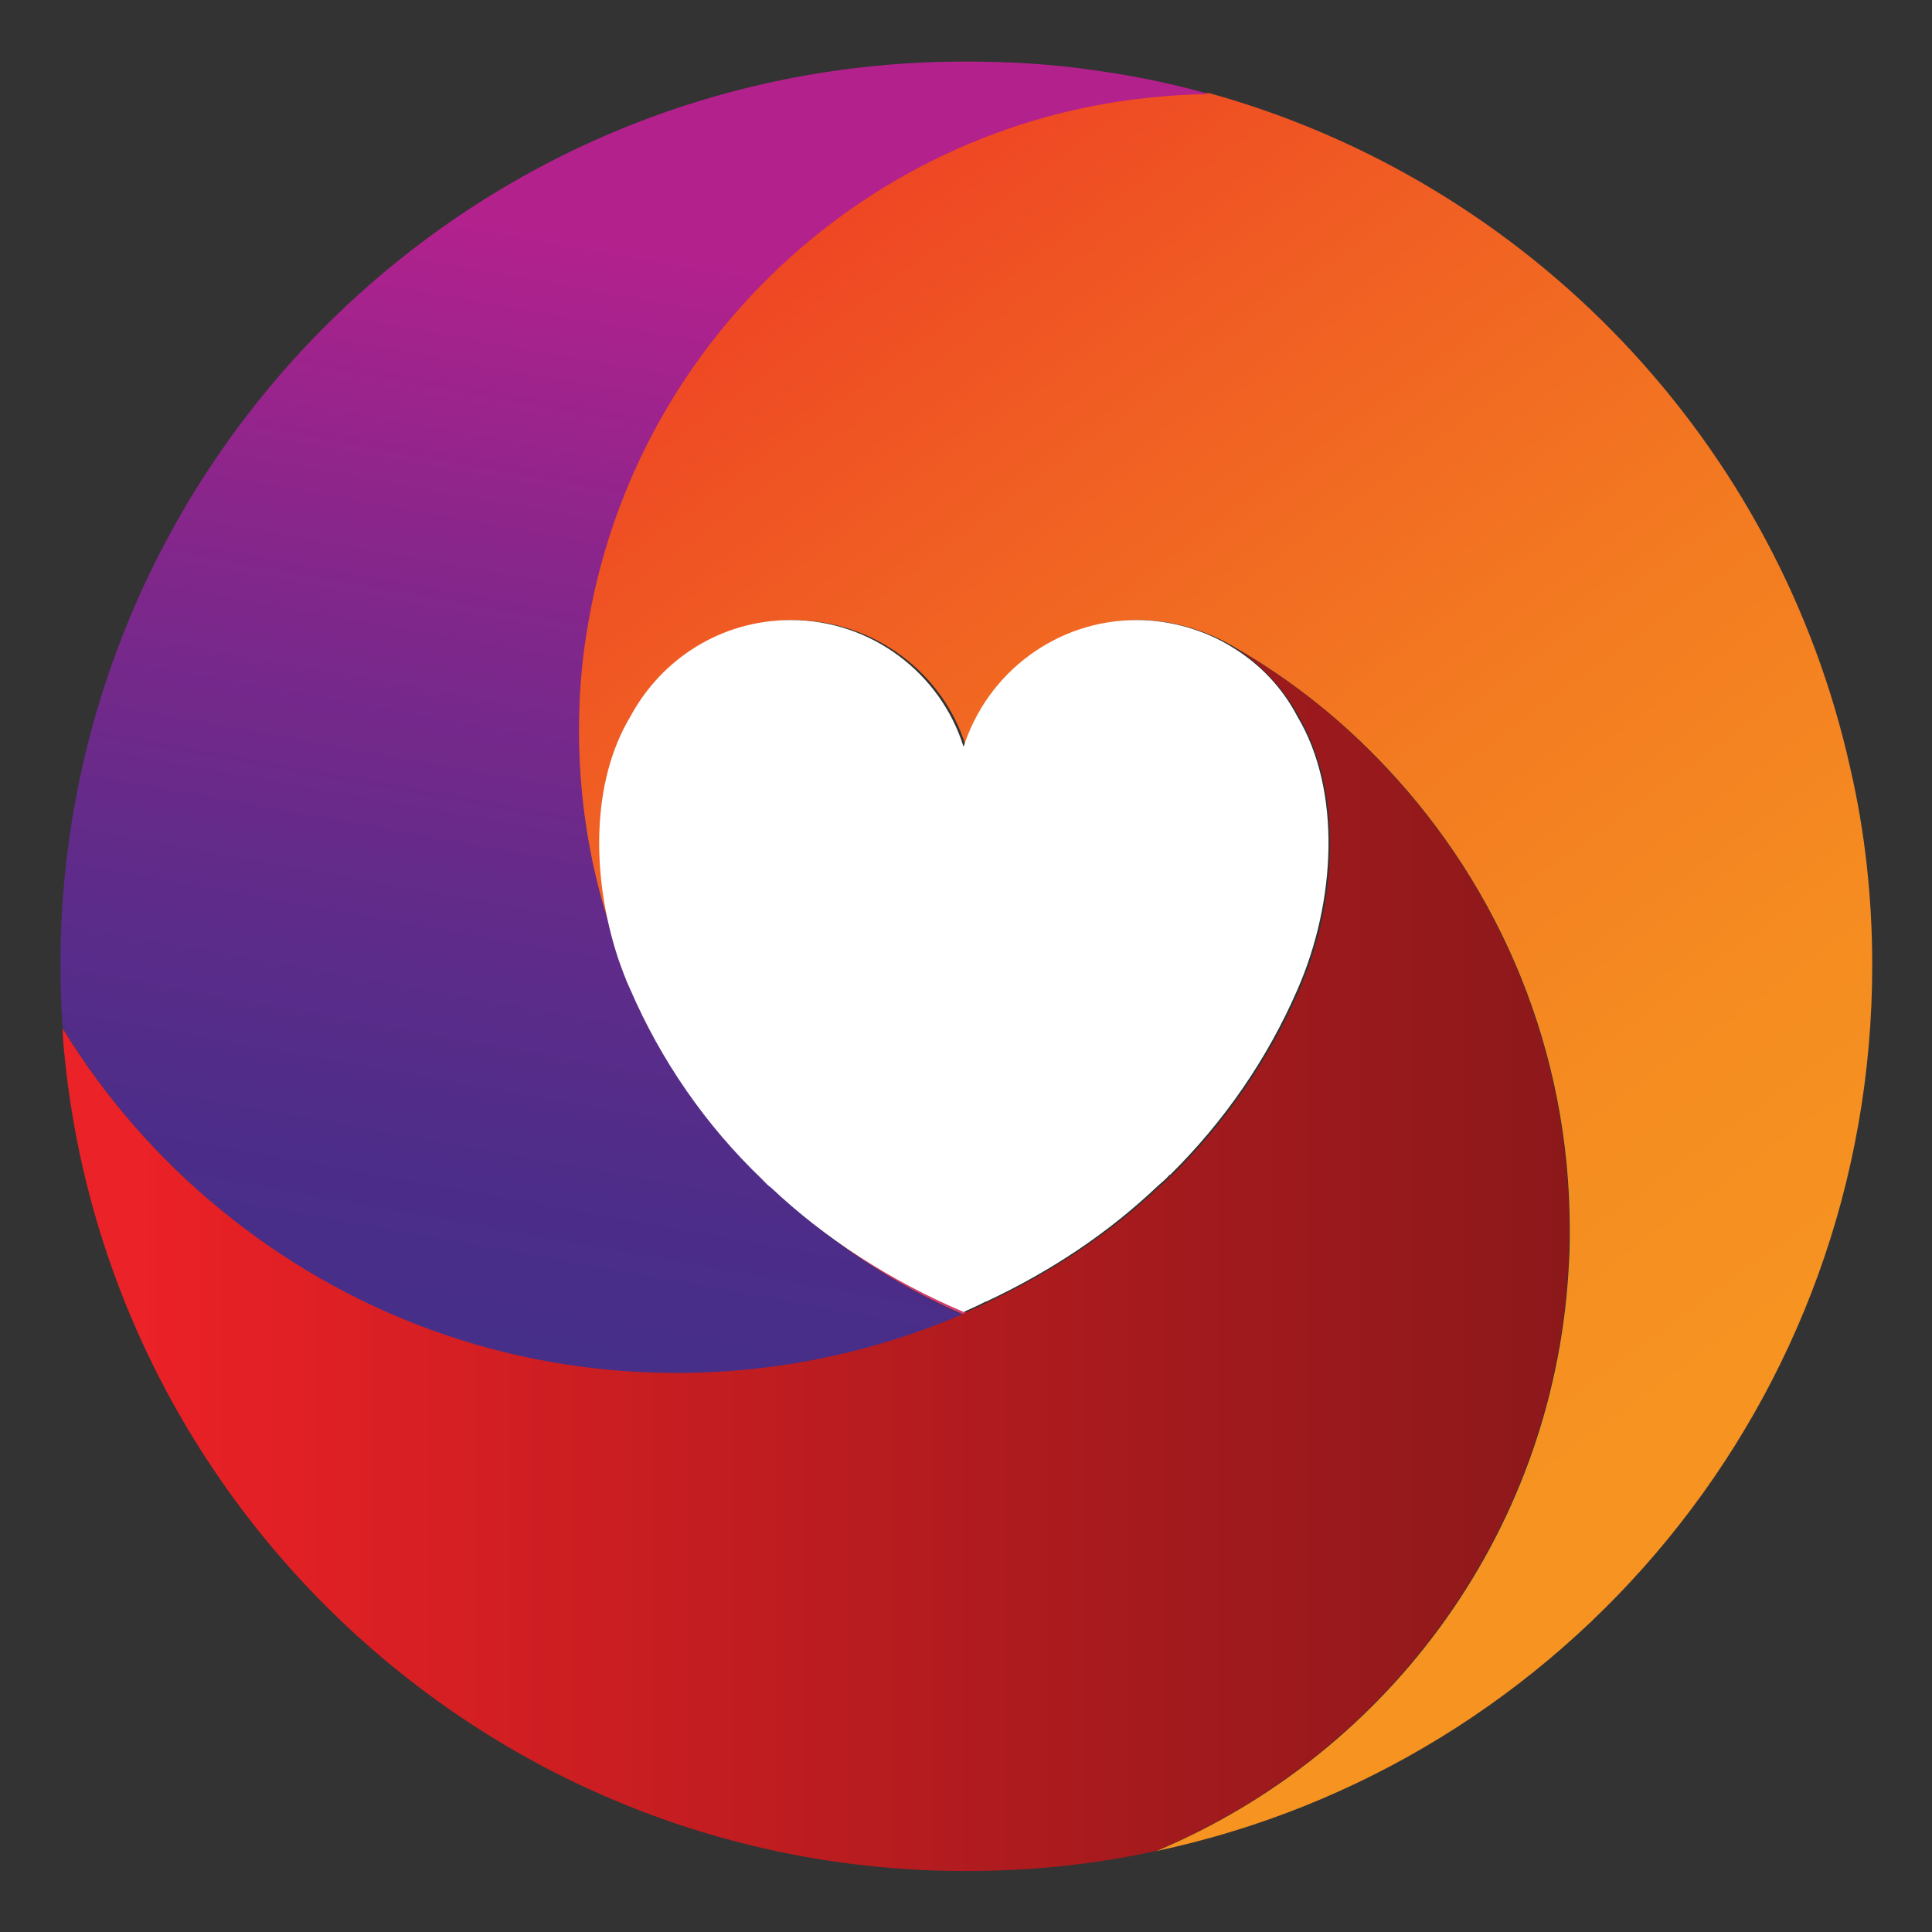
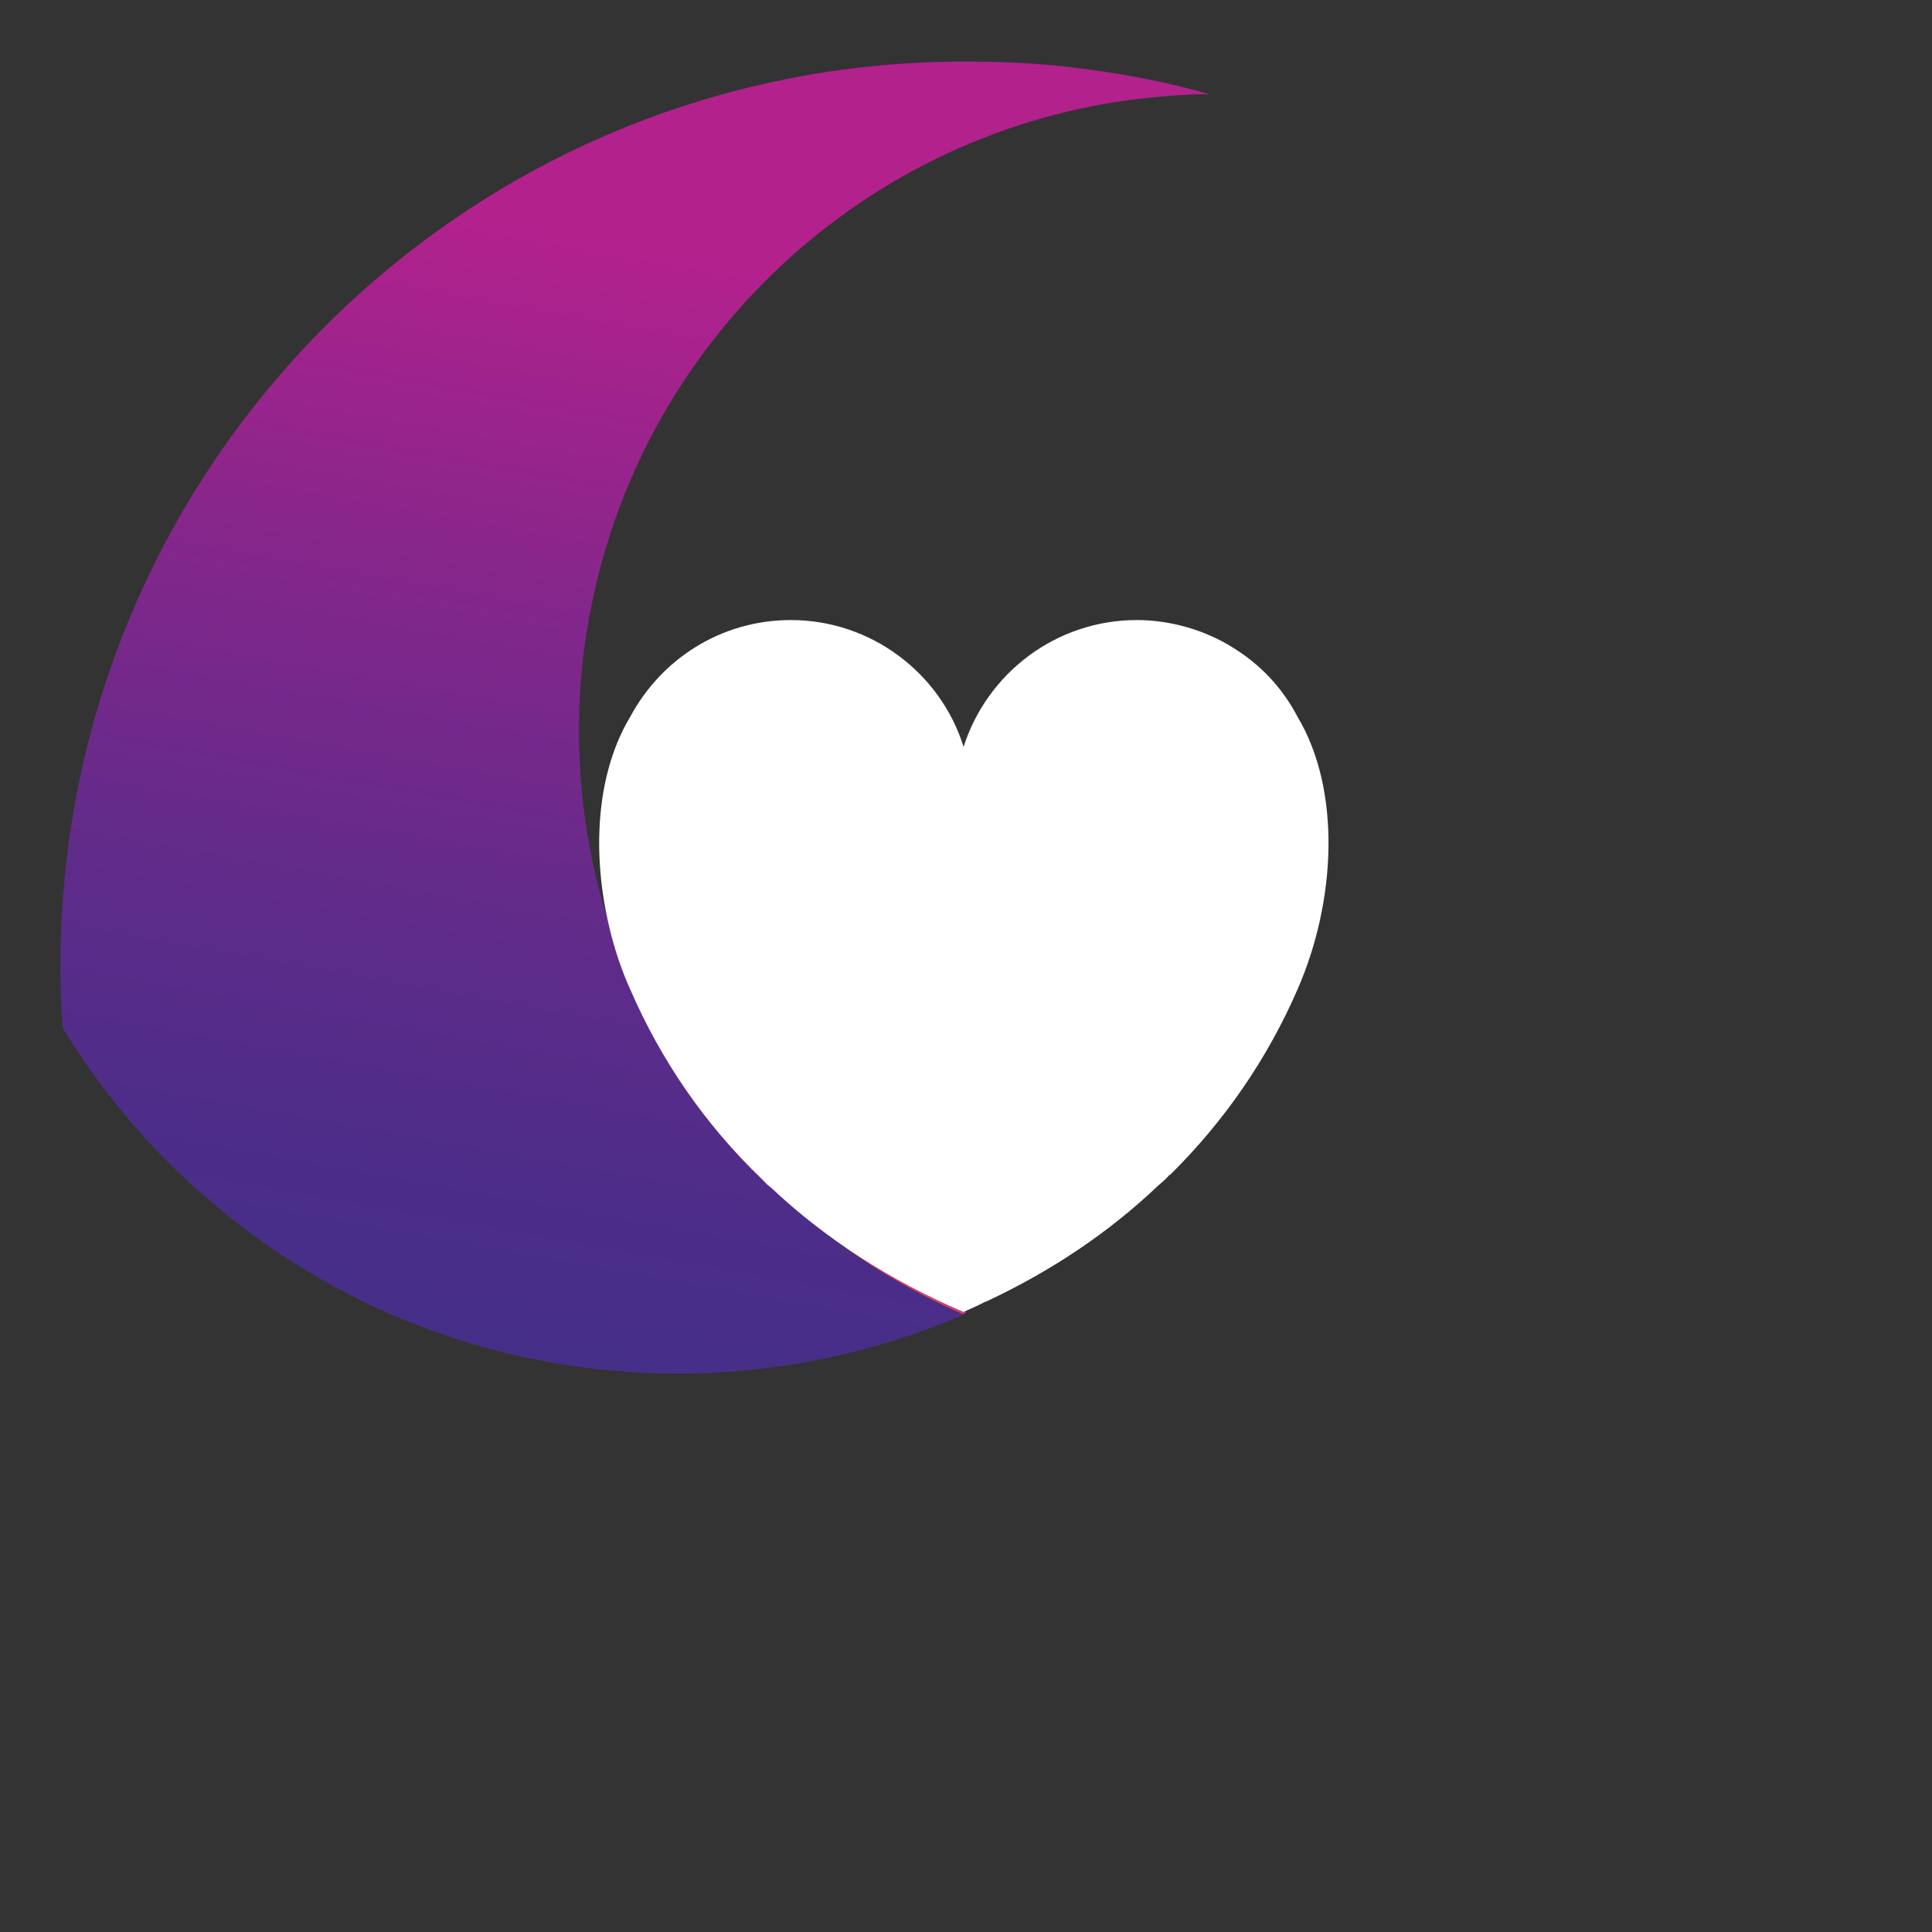
<svg xmlns="http://www.w3.org/2000/svg" version="1.1" viewBox="0 0 32 32">
  <rect x="0" y="0" width="32" height="32" fill="#333333" stroke="none" />
  <defs>
    <style>
      .cls-1 {
        fill: url(#linear-gradient-2);
      }

      .cls-2 {
        fill: #fff;
      }

      .cls-3 {
        fill: none;
      }

      .cls-4 {
        fill: url(#linear-gradient-3);
      }

      .cls-5 {
        clip-path: url(#clippath-1);
      }

      .cls-6 {
        fill: #d33d6f;
      }

      .cls-7 {
        clip-path: url(#clippath-2);
      }

      .cls-8 {
        fill: url(#linear-gradient);
      }

      .cls-9 {
        clip-path: url(#clippath);
      }
    </style>
    <clipPath id="clippath">
-       <path class="cls-3" d="M18.74,1.63c-4.63.61-8.31,4.22-9.03,8.81-.08.53-.13,1.08-.13,1.64,0,1.34.25,2.63.71,3.8-.46-1.36-.45-2.93.2-4.01.5-.95,1.5-1.6,2.65-1.6,1.34,0,2.49.88,2.86,2.1.39-1.22,1.52-2.1,2.87-2.1.58,0,1.15.19,1.58.45.94.54,1.78,1.21,2.52,2,1.88,2,3.03,4.69,3.03,7.64,0,.16,0,.33-.01.49-.19,4.43-2.95,8.18-6.84,9.81,6.79-1.44,11.86-7.46,11.86-14.67,0-1.12-.12-2.21-.36-3.25h0c-1.2-5.42-5.32-9.73-10.63-11.2-.43,0-.87.03-1.28.09" />
+       <path class="cls-3" d="M18.74,1.63c-4.63.61-8.31,4.22-9.03,8.81-.08.53-.13,1.08-.13,1.64,0,1.34.25,2.63.71,3.8-.46-1.36-.45-2.93.2-4.01.5-.95,1.5-1.6,2.65-1.6,1.34,0,2.49.88,2.86,2.1.39-1.22,1.52-2.1,2.87-2.1.58,0,1.15.19,1.58.45.94.54,1.78,1.21,2.52,2,1.88,2,3.03,4.69,3.03,7.64,0,.16,0,.33-.01.49-.19,4.43-2.95,8.18-6.84,9.81,6.79-1.44,11.86-7.46,11.86-14.67,0-1.12-.12-2.21-.36-3.25c-1.2-5.42-5.32-9.73-10.63-11.2-.43,0-.87.03-1.28.09" />
    </clipPath>
    <linearGradient id="linear-gradient" x1="-302.7" y1="419.33" x2="-301.57" y2="419.33" gradientTransform="translate(-9542.51 6905.15) rotate(90) scale(22.81 -22.81)" gradientUnits="userSpaceOnUse">
      <stop offset="0" stop-color="#ee4224" />
      <stop offset=".02" stop-color="#ee4224" />
      <stop offset=".25" stop-color="#f05c23" />
      <stop offset=".55" stop-color="#f37a21" />
      <stop offset=".81" stop-color="#f58c21" />
      <stop offset="1" stop-color="#f69321" />
    </linearGradient>
    <clipPath id="clippath-1">
      <path class="cls-3" d="M1,16c0,.34.01.69.04,1.03.7,1.15,1.59,2.17,2.63,3.02,2.05,1.69,4.68,2.7,7.55,2.7,1.69,0,3.28-.35,4.73-.97-1.16-.51-2.22-1.21-3.13-2.09-.05-.04-.09-.09-.14-.13-.93-.9-1.68-1.96-2.18-3.15-.08-.16-.14-.34-.2-.51-.46-1.17-.71-2.46-.71-3.8,0-.56.04-1.11.13-1.64.72-4.59,4.4-8.2,9.03-8.81.42-.05.85-.09,1.28-.09-.63-.18-1.27-.31-1.93-.4-.69-.1-1.38-.14-2.09-.14C7.71,1,1,7.72,1,16" />
    </clipPath>
    <linearGradient id="linear-gradient-2" x1="-269.73" y1="420.27" x2="-268.6" y2="420.27" gradientTransform="translate(4485.05 6999.96) scale(16.63 -16.63)" gradientUnits="userSpaceOnUse">
      <stop offset="0" stop-color="#452f89" />
      <stop offset=".16" stop-color="#4c2d89" />
      <stop offset=".4" stop-color="#622b8a" />
      <stop offset=".69" stop-color="#86268b" />
      <stop offset="1" stop-color="#b3218d" />
    </linearGradient>
    <clipPath id="clippath-2">
      <path class="cls-3" d="M21.52,11.88c.72,1.22.64,3.06,0,4.52-.5,1.15-1.21,2.18-2.11,3.07,0,0,0,0-.01,0-.06.06-.12.13-.19.18-.81.77-1.77,1.41-2.85,1.92-.11.06-.24.11-.36.17-.02,0-.04.02-.06.03-1.45.62-3.05.97-4.73.97-2.87,0-5.49-1.01-7.55-2.7-1.04-.85-1.93-1.87-2.63-3.02.27,3.98,2.1,7.54,4.88,10.07,2.66,2.42,6.2,3.9,10.09,3.9,1.08,0,2.13-.11,3.14-.33,3.89-1.63,6.65-5.39,6.84-9.81,0-.16.01-.32.01-.49,0-2.95-1.15-5.65-3.03-7.64-.73-.79-1.58-1.46-2.52-2,.45.28.82.68,1.08,1.15" />
    </clipPath>
    <linearGradient id="linear-gradient-3" x1="-286.03" y1="397.28" x2="-284.89" y2="397.28" gradientTransform="translate(-6096.94 -8483.6) rotate(-180) scale(21.41 -21.41)" gradientUnits="userSpaceOnUse">
      <stop offset="0" stop-color="#89181a" />
      <stop offset=".32" stop-color="#a41a1d" />
      <stop offset="1" stop-color="#ea2126" />
      <stop offset="1" stop-color="#eb2227" />
    </linearGradient>
  </defs>
  <g>
    <g id="Layer_1">
      <g>
        <g class="cls-9">
-           <rect class="cls-8" x="3.08" y="-1.97" width="34.41" height="36.15" transform="translate(-5.59 14.93) rotate(-35.83)" />
-         </g>
+           </g>
        <path class="cls-6" d="M16,21.74s-.04.02-.05.03c-1.17-.51-2.22-1.21-3.13-2.09.9.84,1.97,1.54,3.19,2.06" />
        <g class="cls-5">
          <rect class="cls-1" x="-1.82" y=".66" width="24.65" height="22.42" transform="translate(-2.97 20.23) rotate(-80.28)" />
        </g>
        <g class="cls-7">
-           <rect class="cls-4" x="1.04" y="10.73" width="24.95" height="20.27" />
-         </g>
+           </g>
        <path class="cls-2" d="M16.33,21.56c1.09-.51,2.04-1.15,2.85-1.92.07-.06.14-.12.19-.18.01,0,.01,0,.01,0,.9-.89,1.61-1.92,2.11-3.07.64-1.46.73-3.3,0-4.52-.25-.48-.62-.87-1.08-1.15-.43-.27-1-.45-1.58-.45-1.34,0-2.48.88-2.87,2.1-.38-1.22-1.53-2.1-2.86-2.1-1.16,0-2.15.65-2.66,1.6-.65,1.08-.65,2.65-.2,4.01.06.17.12.34.2.51.51,1.18,1.25,2.25,2.18,3.14.05.05.09.1.15.14.89.84,1.97,1.54,3.19,2.06.13-.06.25-.11.36-.17" />
      </g>
    </g>
  </g>
</svg>